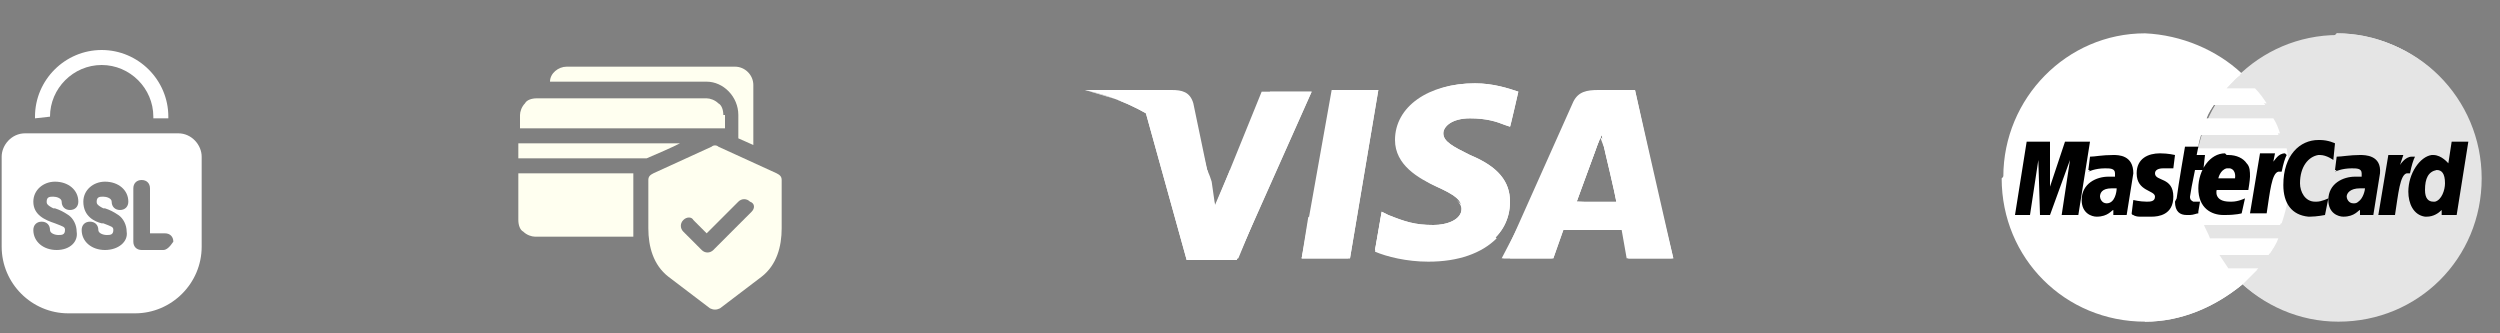
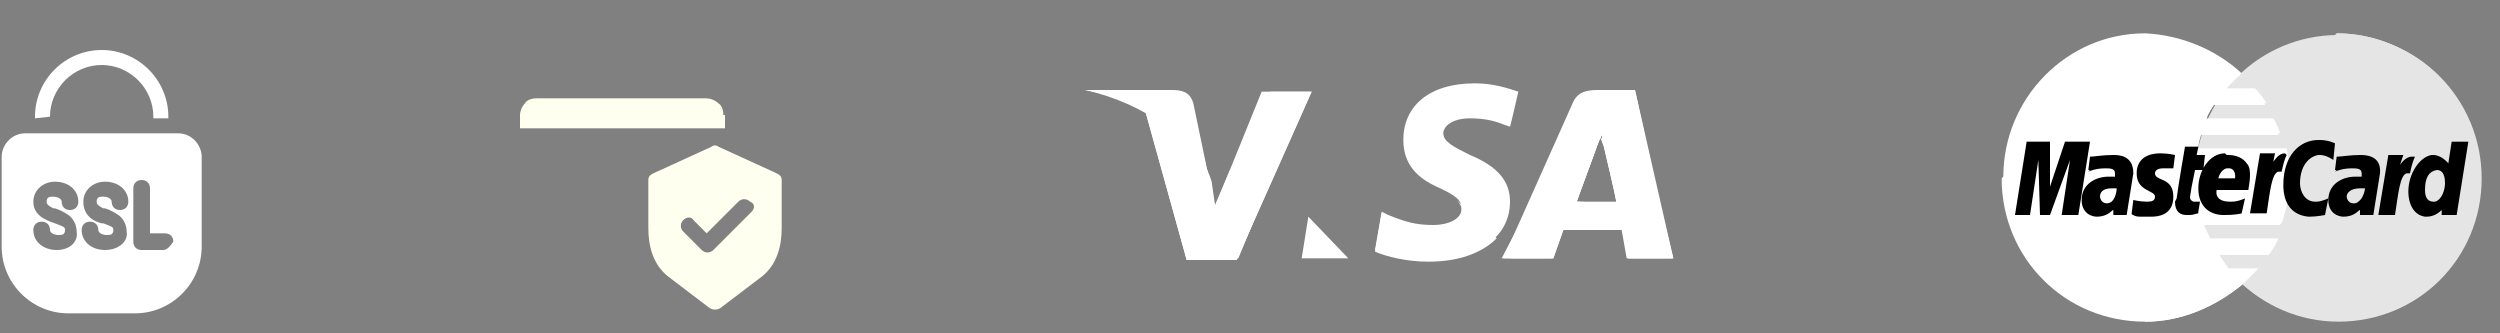
<svg xmlns="http://www.w3.org/2000/svg" version="1.1" id="Layer_1" x="0px" y="0px" viewBox="0 0 150 20" style="enable-background:new 0 0 150 20;" xml:space="preserve">
  <rect x="0" y="0" width="150" height="20" fill="#808080" stroke="none" />
  <style type="text/css">
	.st0{fill:#FFFFFF;}
	.st1{fill:#E5E5E5;}
	.st2{fill:#FFFFF0;}
</style>
  <g>
    <g>
-       <path class="st0" d="M78.1,15.5l1.8-10.1h2.8l-1.7,10.1H78.1z" />
-       <path class="st0" d="M78.1,15.5l2.3-10.1h2.3l-1.7,10.1H78.1z M91.1,5.5C90.5,5.3,89.6,5,88.5,5c-2.8,0-4.8,1.4-4.8,3.4    c0,1.5,1.4,2.3,2.5,2.8s1.5,0.8,1.5,1.3c0,0.7-0.9,1-1.7,1c-1.1,0-1.7-0.2-2.7-0.6l-0.4-0.2l-0.4,2.3c0.7,0.3,1.9,0.6,3.2,0.6    c3,0,4.9-1.4,4.9-3.5c0-1.2-0.7-2.1-2.4-2.8c-1-0.5-1.6-0.8-1.6-1.3c0-0.4,0.5-0.9,1.6-0.9c1,0,1.6,0.2,2.1,0.4l0.3,0.1    C90.6,7.7,91.1,5.5,91.1,5.5z" />
      <path class="st0" d="M91.1,5.5C90.5,5.3,89.6,5,88.5,5c-2.8,0-4.3,1.4-4.3,3.4c0,1.5,0.9,2.3,2,2.8s1.5,0.8,1.5,1.3    c0,0.7-0.9,1-1.7,1c-1.1,0-1.7-0.2-2.7-0.6l-0.4-0.2l-0.4,2.3c0.7,0.3,1.9,0.6,3.2,0.6c3,0,4.9-1.4,4.9-3.5c0-1.2-0.7-2.1-2.4-2.8    c-1-0.5-1.6-0.8-1.6-1.3c0-0.4,0.5-0.9,1.6-0.9c1,0,1.6,0.2,2.1,0.4l0.3,0.1C90.6,7.7,91.1,5.5,91.1,5.5z M95.9,5.4    c-0.7,0-1.2,0.1-1.5,0.7l-4.2,9.4h3l0.6-1.7h3.6l0.3,1.7h2.7L98.1,5.4C98.1,5.4,95.9,5.4,95.9,5.4z M94.6,12.1    c0.2-0.5,1.1-3,1.1-3s0.2-0.6,0.4-1l0.2,1c0,0,0.6,2.5,0.7,3.1L94.6,12.1C94.6,12.2,94.6,12.1,94.6,12.1z" />
      <path class="st0" d="M96.5,5.4c-0.7,0-1.2,0.1-1.5,0.7l-4.9,9.4h3l0.6-1.7h3.6l0.3,1.7h2.7L98.1,5.4C98.1,5.4,96.5,5.4,96.5,5.4z     M94.6,12.1c0.2-0.6,1.1-3,1.1-3s0.2-0.6,0.4-1l0.2,1c0,0,0.6,2.5,0.7,3.1L94.6,12.1C94.6,12.2,94.6,12.1,94.6,12.1z M72.9,12.4    L72.6,11c-0.5-1.7-2.1-3.5-3.9-4.4l2.5,9h3l4.5-10.1h-3L72.9,12.4z" />
      <path class="st0" d="M72.9,12.4L72.6,11c-0.5-1.7-2.1-3.5-3.9-4.4l2.5,9h3l4.5-10.1h-2.5L72.9,12.4z" />
      <path class="st0" d="M65.1,5.4l0.5,0.1c3.6,0.8,6,3,7,5.5l-1-4.8c-0.2-0.7-0.7-0.8-1.3-0.8C70.3,5.4,65.1,5.4,65.1,5.4z" />
      <path class="st0" d="M65.1,5.4c3.6,0.8,6.6,3,7.5,5.5l-1-4c-0.1-0.6-0.7-1.1-1.3-1.1L65.1,5.4z" />
-       <path class="st0" d="M65.1,5.4c3.6,0.8,6.6,3,7.5,5.5L72,8.7c-0.2-0.7-0.4-1.3-1.2-1.6L65.1,5.4z" />
      <path class="st0" d="M75.7,12.1l-1.9-1.9l-0.9,2.1l-0.2-1.4c-0.5-1.7-2.1-3.5-3.9-4.4l2.5,9h3C74.3,15.5,75.7,12.1,75.7,12.1z     M80.9,15.5L78.5,13l-0.4,2.5H80.9z M87.4,12c0.2,0.2,0.3,0.4,0.3,0.6c0,0.7-0.9,1-1.7,1c-1.1,0-1.7-0.2-2.7-0.6l-0.4-0.2    l-0.4,2.3c0.7,0.3,1.9,0.6,3.2,0.6c1.8,0,3.2-0.5,4.1-1.4L87.4,12z M90.6,15.5h2.6l0.6-1.7h3.6l0.3,1.7h2.7l-1-4.1l-3.4-3.2    L96.3,9c0,0,0.6,2.5,0.7,3.1h-2.4c0.2-0.6,1.1-3,1.1-3s0.2-0.6,0.4-1" />
    </g>
    <path class="st1" d="M148.9,10.7c0,4.8-3.8,8.6-8.6,8.6c0,0,0,0,0,0c-4.7,0-8.6-3.9-8.6-8.6s3.8-8.6,8.6-8.6   C145,2,148.9,5.9,148.9,10.7z" />
    <path class="st1" d="M140.2,2c4.7,0,8.6,3.9,8.6,8.6c0,4.8-3.8,8.6-8.6,8.6c0,0,0,0,0,0c-4.7,0-8.6-3.9-8.6-8.6" />
    <path class="st1" d="M140.2,2c4.7,0,8.6,3.9,8.6,8.6c0,4.8-3.8,8.6-8.6,8.6c0,0,0,0,0,0" />
    <path class="st0" d="M128.7,2c-4.7,0-8.5,3.9-8.5,8.6c0,4.8,3.8,8.6,8.6,8.6c0,0,0,0,0,0c2.2,0,4.2-0.9,5.8-2.2   c0.3-0.3,0.6-0.6,0.9-0.9h-1.8c-0.2-0.3-0.4-0.6-0.6-0.9h3.1c0.2-0.3,0.4-0.6,0.5-0.9h-4.1c-0.1-0.3-0.3-0.6-0.4-0.9h4.7   c0.3-0.9,0.5-1.8,0.5-2.7c0-0.6-0.1-1.2-0.2-1.8h-5.3c0-0.3,0.1-0.6,0.2-0.9h4.7c-0.1-0.3-0.2-0.6-0.4-0.9h-4   c0.1-0.3,0.3-0.6,0.5-0.9h3.1c-0.2-0.3-0.4-0.6-0.7-0.9h-1.7c0.3-0.3,0.5-0.6,0.9-0.9C133,3,130.9,2.1,128.7,2   C128.7,2,128.7,2,128.7,2L128.7,2z" />
    <path class="st0" d="M120.1,10.7c0,4.8,3.8,8.6,8.6,8.6c0,0,0,0,0,0c2.2,0,4.2-0.9,5.8-2.2c0.3-0.3,0.6-0.6,0.9-0.9h-1.8   c-0.2-0.3-0.4-0.6-0.6-0.9h3.1c0.2-0.3,0.4-0.6,0.5-0.9h-4.1c-0.1-0.3-0.3-0.6-0.4-0.9h4.7c0.3-0.9,0.5-1.8,0.5-2.7   c0-0.6-0.1-1.2-0.2-1.8h-5.3c0-0.3,0.1-0.6,0.2-0.9h4.7c-0.1-0.3-0.2-0.6-0.4-0.9h-4c0.1-0.3,0.3-0.6,0.5-0.9h3.1   c-0.2-0.3-0.4-0.6-0.7-0.9h-1.7c0.3-0.3,0.5-0.6,0.9-0.9c-1.5-1.4-3.6-2.2-5.8-2.2h0" />
    <path class="st0" d="M128.7,19.3c2.2,0,4.2-0.9,5.8-2.2c0.3-0.3,0.6-0.6,0.9-0.9h-1.8c-0.2-0.3-0.4-0.6-0.6-0.9h3.1   c0.2-0.3,0.4-0.6,0.5-0.9h-4.1c-0.1-0.3-0.3-0.6-0.4-0.9h4.7c0.3-0.9,0.5-1.8,0.5-2.7c0-0.6-0.1-1.2-0.2-1.8h-5.3   c0-0.3,0.1-0.6,0.2-0.9h4.7c-0.1-0.3-0.2-0.6-0.4-0.9h-4c0.1-0.3,0.3-0.6,0.5-0.9h3.1c-0.2-0.3-0.4-0.6-0.7-0.9h-1.7   c0.3-0.3,0.5-0.6,0.9-0.9c-1.5-1.4-3.6-2.2-5.8-2.2h0" />
    <path d="M131.9,8.8l-0.1,0.5h0.5l-0.1,0.9v0h-0.5l-0.2,1l-0.1,0.6c0,0.1,0,0.2,0.2,0.3l0.1,0l0.1,0c0.1,0,0.1,0,0.2,0l-0.1,0.6   l0,0.1c-0.1,0-0.3,0.1-0.5,0.1l-0.1,0l0,0h-0.1c-0.4,0-0.7-0.2-0.7-0.8l0.1-0.2c0.1-0.8,0.5-3.1,0.5-3.1H131.9L131.9,8.8z    M133.6,9.3l0.1,0c0.5,0,0.9,0.2,1.1,0.5c0.2,0.2,0.2,0.5,0.2,0.8c0,0.2-0.1,0.8-0.1,0.8h-1.9c0,0-0.2,0.7,0.8,0.7l0.1,0   c0.4,0,0.8-0.2,0.8-0.2l-0.2,0.9c0,0-0.3,0.1-1,0.1l-0.1,0h0c-0.7,0-1.5-0.4-1.5-1.6c0-1.1,0.7-2.1,1.6-2.1L133.6,9.3L133.6,9.3z    M147.1,8.5l1,0l-0.7,4.4h-0.9l0-0.3l0,0c-0.2,0.2-0.5,0.4-0.9,0.4l-0.1,0c-0.7-0.1-1-0.8-1-1.5c0-1.1,0.7-2.1,1.4-2.2   c0,0,0.1,0,0.1,0c0.5,0,0.9,0.5,0.9,0.5L147.1,8.5z M141.6,9.3c0.3,0,1.3,0,1.2,1.1l0,0l0,0l-0.4,2.5h-0.8l0,0h0l0-0.3   c-0.1,0-0.3,0.4-1,0.4c-0.3,0-0.9-0.2-0.9-1v0c0-1,0.9-1.4,1.6-1.4h0.4c0,0,0,0,0-0.2v0c0-0.3-0.3-0.3-0.6-0.3c-0.6,0-1,0.2-1,0.2   l0.1-0.1c-0.1,0-0.1,0-0.1,0l0.1-0.8C140.5,9.4,141,9.3,141.6,9.3L141.6,9.3z M139.1,8.4l0.1,0c0.5,0,0.9,0.2,0.9,0.2l-0.1,1   c0,0-0.4-0.3-0.8-0.3l0.1,0l-0.1,0l-0.1,0C138.5,9.4,138,10,138,11c0,0.5,0.3,1.1,0.9,1.1l0.1,0c0.3,0,0.7-0.2,0.7-0.2l-0.2,1   c0,0-0.5,0.1-0.9,0.1c-0.1,0-0.1,0-0.1,0c-1-0.1-1.5-0.8-1.5-1.9C137,9.3,138,8.4,139.1,8.4L139.1,8.4z M126.8,9.3   c0.3,0,1.2,0,1.2,1.1l0,0l0,0l-0.4,2.5h-0.8l0,0h0l0-0.3c-0.1,0-0.3,0.4-1,0.4c-0.3,0-0.9-0.2-0.9-1v0c0-1,0.9-1.4,1.6-1.4h0.4   c0,0,0,0,0-0.2v0c0-0.3-0.3-0.3-0.6-0.3c-0.6,0-1,0.2-1,0.2l0.1-0.1c-0.1,0-0.1,0-0.1,0l0.1-0.8C125.7,9.4,126.1,9.3,126.8,9.3z    M144,9.9c0,0,0.3-0.5,0.7-0.5h0.2c-0.1,0.2-0.2,0.5-0.3,1c0,0-0.1,0-0.1,0l-0.1,0c-0.4,0.1-0.5,1.2-0.7,2.5v0h-1l0.6-3.6h0.9   L144,9.9z M129.6,9.2c0.5,0,0.9,0.1,0.9,0.1l-0.1,0.8c0,0,0,0,0,0c0,0-0.5,0-0.6,0h0c-0.3,0-0.5,0.1-0.5,0.3c0,0.5,1.1,0.2,1.1,1.4   c0,1.1-0.9,1.2-1.3,1.2h-0.1c-0.3,0-0.4,0-0.6,0c-0.3,0-0.4-0.1-0.4-0.1l0,0c0,0-0.1,0-0.1-0.1l0.1-0.8c0,0,0.4,0.1,0.8,0.1   c0.2,0,0.5,0,0.5-0.3c0-0.4-1.1-0.3-1.1-1.4C128.2,9.5,128.9,9.2,129.6,9.2L129.6,9.2z M137.2,9.3c-0.1,0.2-0.2,0.5-0.3,1   c0,0-0.1,0-0.1,0l-0.1,0c-0.4,0.1-0.5,1.2-0.7,2.5v0h-1l0.6-3.6h0.9l-0.1,0.5l0,0c0.1-0.1,0.3-0.5,0.7-0.5L137.2,9.3z M123,8.5   l0,2.7l0.9-2.7h1.5l-0.7,4.4h-1l0.5-3.3l-1.2,3.3h-0.6l-0.1-3.3l-0.5,3.3h-0.9l0.7-4.4C121.7,8.5,123,8.5,123,8.5z M126.8,11.3   l-0.1,0c-0.6,0-0.7,0.3-0.7,0.5c0,0.1,0.1,0.4,0.4,0.4c0.5,0,0.6-0.7,0.6-0.9C127,11.3,126.9,11.3,126.8,11.3z M141.6,11.3   c-0.6,0-0.8,0.3-0.8,0.5c0,0.1,0.1,0.4,0.4,0.4h0c0.1,0,0.2,0,0.3-0.1c0.3-0.2,0.4-0.7,0.4-0.8C141.8,11.3,141.8,11.3,141.6,11.3   L141.6,11.3C141.7,11.3,141.6,11.3,141.6,11.3L141.6,11.3z M146.2,10.2L146.2,10.2c-0.5,0.1-0.7,0.5-0.7,1.2c0,0.5,0.2,0.7,0.5,0.7   c0,0,0.1,0,0.1,0c0.4-0.1,0.6-0.7,0.6-1.1C146.7,10.4,146.5,10.2,146.2,10.2L146.2,10.2z M133.7,10.1l-0.1,0   c-0.4,0.1-0.5,0.6-0.5,0.6h1c0,0,0.1-0.5-0.3-0.6L133.7,10.1L133.7,10.1z" />
    <g>
      <path class="st0" d="M10.7,8H1.5C0.7,8,0.1,8.7,0.1,9.4v5.4c0,2.2,1.8,4,4,4h4c2.2,0,4-1.8,4-4V9.4C12.1,8.7,11.5,8,10.7,8L10.7,8    L10.7,8z M3.4,15L3.4,15C2.6,15,2,14.5,2,13.8c0-0.3,0.2-0.5,0.5-0.5s0.5,0.2,0.5,0.5l0,0c0,0.2,0.3,0.3,0.5,0.3h0    c0.2,0,0.4,0,0.4-0.3c0-0.2-0.1-0.2-0.6-0.4l0,0c0,0,0,0,0,0C2.7,13.2,2,12.9,2,12.1c0-0.7,0.6-1.2,1.3-1.2h0    c0.8,0,1.4,0.5,1.4,1.2c0,0.3-0.2,0.5-0.5,0.5c-0.3,0-0.5-0.2-0.5-0.5c0-0.2-0.3-0.3-0.5-0.3c-0.2,0-0.4,0-0.4,0.3    c0,0.1,0,0.2,0.4,0.4l0,0l0.1,0c0.3,0.1,0.5,0.2,0.8,0.4c0.3,0.2,0.5,0.6,0.5,1C4.7,14.5,4.2,15,3.4,15L3.4,15z M6.3,15L6.3,15    c-0.8,0-1.4-0.5-1.4-1.2c0-0.3,0.2-0.5,0.5-0.5c0.3,0,0.5,0.2,0.5,0.5c0,0.2,0.3,0.3,0.5,0.3h0c0.2,0,0.4,0,0.4-0.3    c0-0.2-0.1-0.2-0.6-0.4l-0.1,0c0,0,0,0,0,0c-0.4-0.1-1.1-0.4-1.1-1.3c0-0.7,0.6-1.2,1.3-1.2h0c0.8,0,1.4,0.5,1.4,1.2    c0,0.3-0.2,0.5-0.5,0.5c-0.3,0-0.5-0.2-0.5-0.5c0-0.2-0.3-0.3-0.5-0.3c-0.2,0-0.4,0-0.4,0.3c0,0.1,0,0.2,0.4,0.4l0,0l0.1,0    c0.3,0.1,0.5,0.2,0.8,0.4c0.3,0.2,0.5,0.6,0.5,1C7.7,14.5,7.1,15,6.3,15L6.3,15z M9.8,15H8.5C8.2,15,8,14.8,8,14.5l0,0v-3.2    c0-0.3,0.2-0.5,0.5-0.5s0.5,0.2,0.5,0.5v2.7h0.9c0.3,0,0.5,0.2,0.5,0.5C10.2,14.8,10,15,9.8,15z M3,7c0-1.7,1.4-3.1,3.1-3.1    c1.7,0,3.1,1.4,3.1,3.1v0.1h0.9V7c0-2.2-1.8-4-4-4c-2.2,0-4,1.8-4,4v0.1L3,7L3,7z" />
    </g>
    <g>
-       <path class="st2" d="M44.3,6.9v1.4l0.9,0.4V5.1c0-0.6-0.5-1.1-1.1-1.1H34c-0.5,0-1,0.4-1,0.9h9.4C43.4,4.9,44.3,5.8,44.3,6.9z     M31.1,8.6v0.9h7.7c0.7-0.3,1.4-0.6,2-0.9H31.1z M31.1,10.5v2.7c0,0.3,0.1,0.6,0.3,0.7c0.2,0.2,0.5,0.3,0.7,0.3H38l0-3.8H31.1z" />
      <path class="st2" d="M43.4,6.9c0-0.3-0.1-0.6-0.3-0.7c-0.2-0.2-0.5-0.3-0.7-0.3H32.2c-0.3,0-0.6,0.1-0.7,0.3    c-0.2,0.2-0.3,0.5-0.3,0.7v0.8h12.3V6.9z M46.9,10.8c0-0.2-0.1-0.3-0.3-0.4l-3.5-1.6c-0.1-0.1-0.3-0.1-0.4,0l-3.5,1.6    c-0.2,0.1-0.3,0.2-0.3,0.4v2.9c0,1.1,0.3,2.2,1.2,2.9l2.5,1.9c0.2,0.1,0.4,0.1,0.6,0l2.5-1.9c0.9-0.7,1.2-1.8,1.2-2.9    C46.9,13.7,46.9,10.8,46.9,10.8z M45.1,12.7l-2.3,2.3c-0.2,0.2-0.5,0.2-0.7,0c0,0,0,0,0,0l-1.1-1.1c-0.2-0.2-0.2-0.5,0-0.7    c0.2-0.2,0.5-0.2,0.6,0l0.8,0.8l1.9-1.9c0.2-0.2,0.5-0.2,0.7,0C45.3,12.2,45.3,12.5,45.1,12.7z" />
    </g>
  </g>
</svg>